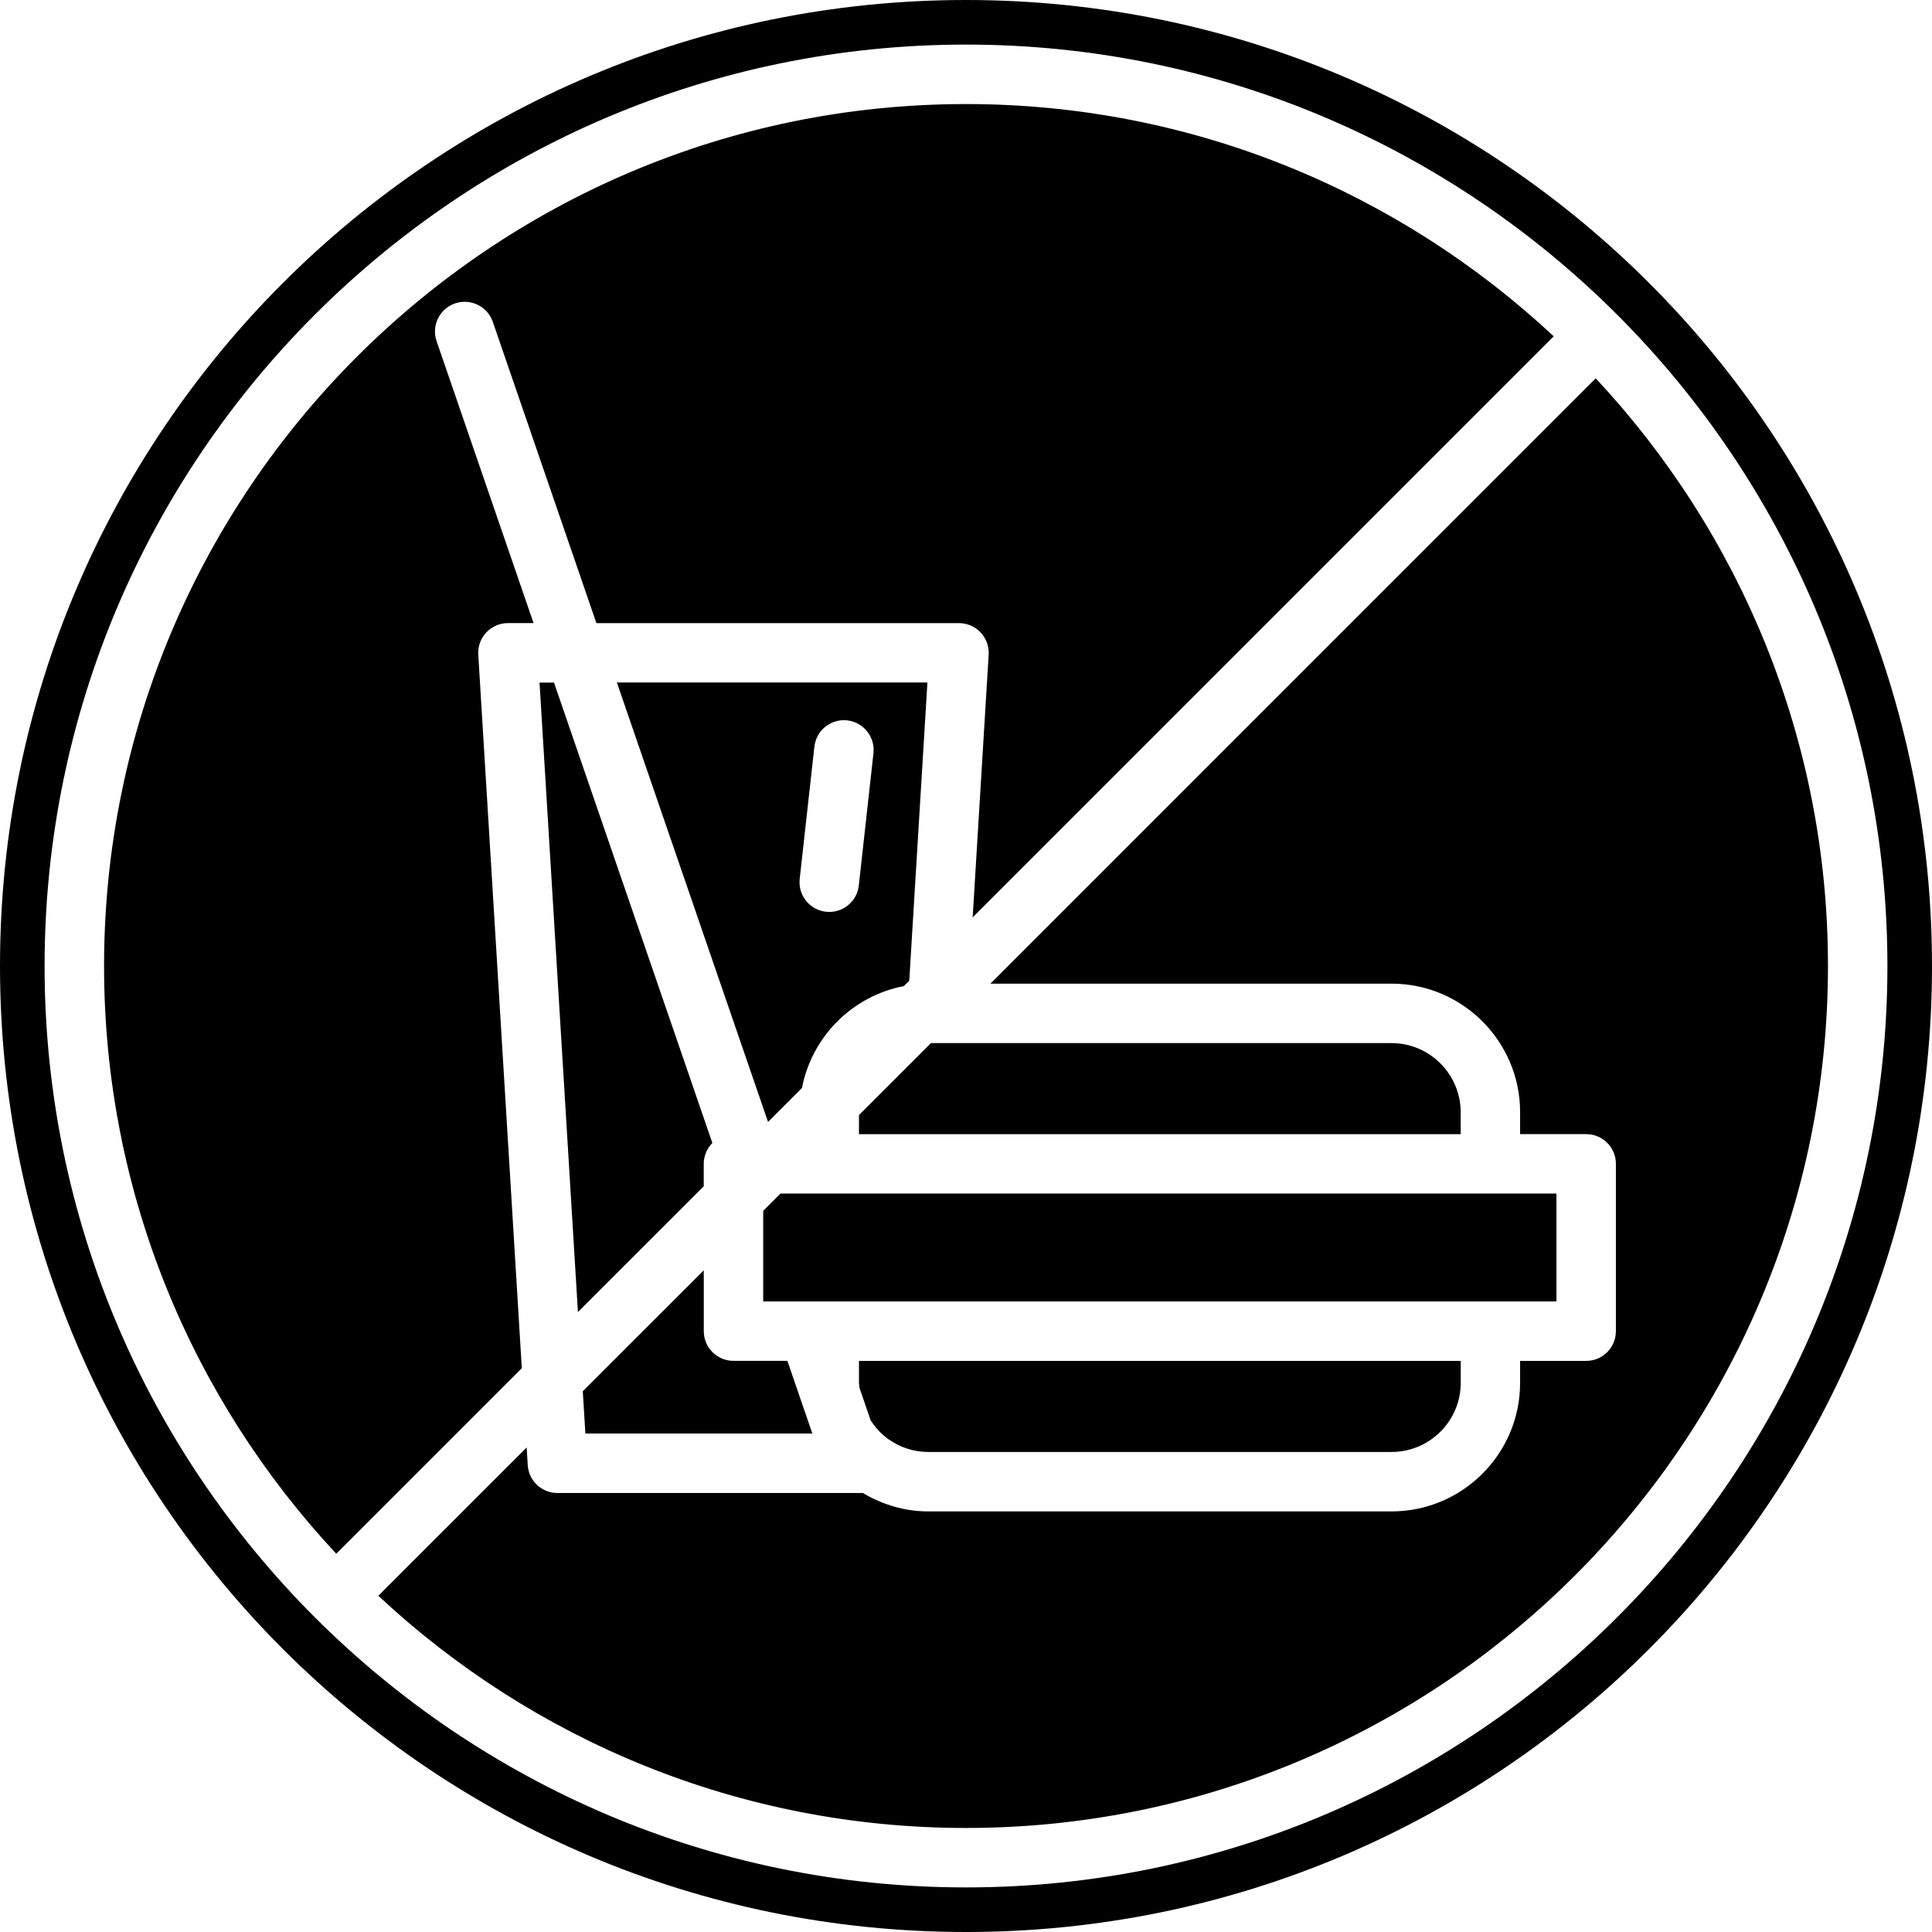
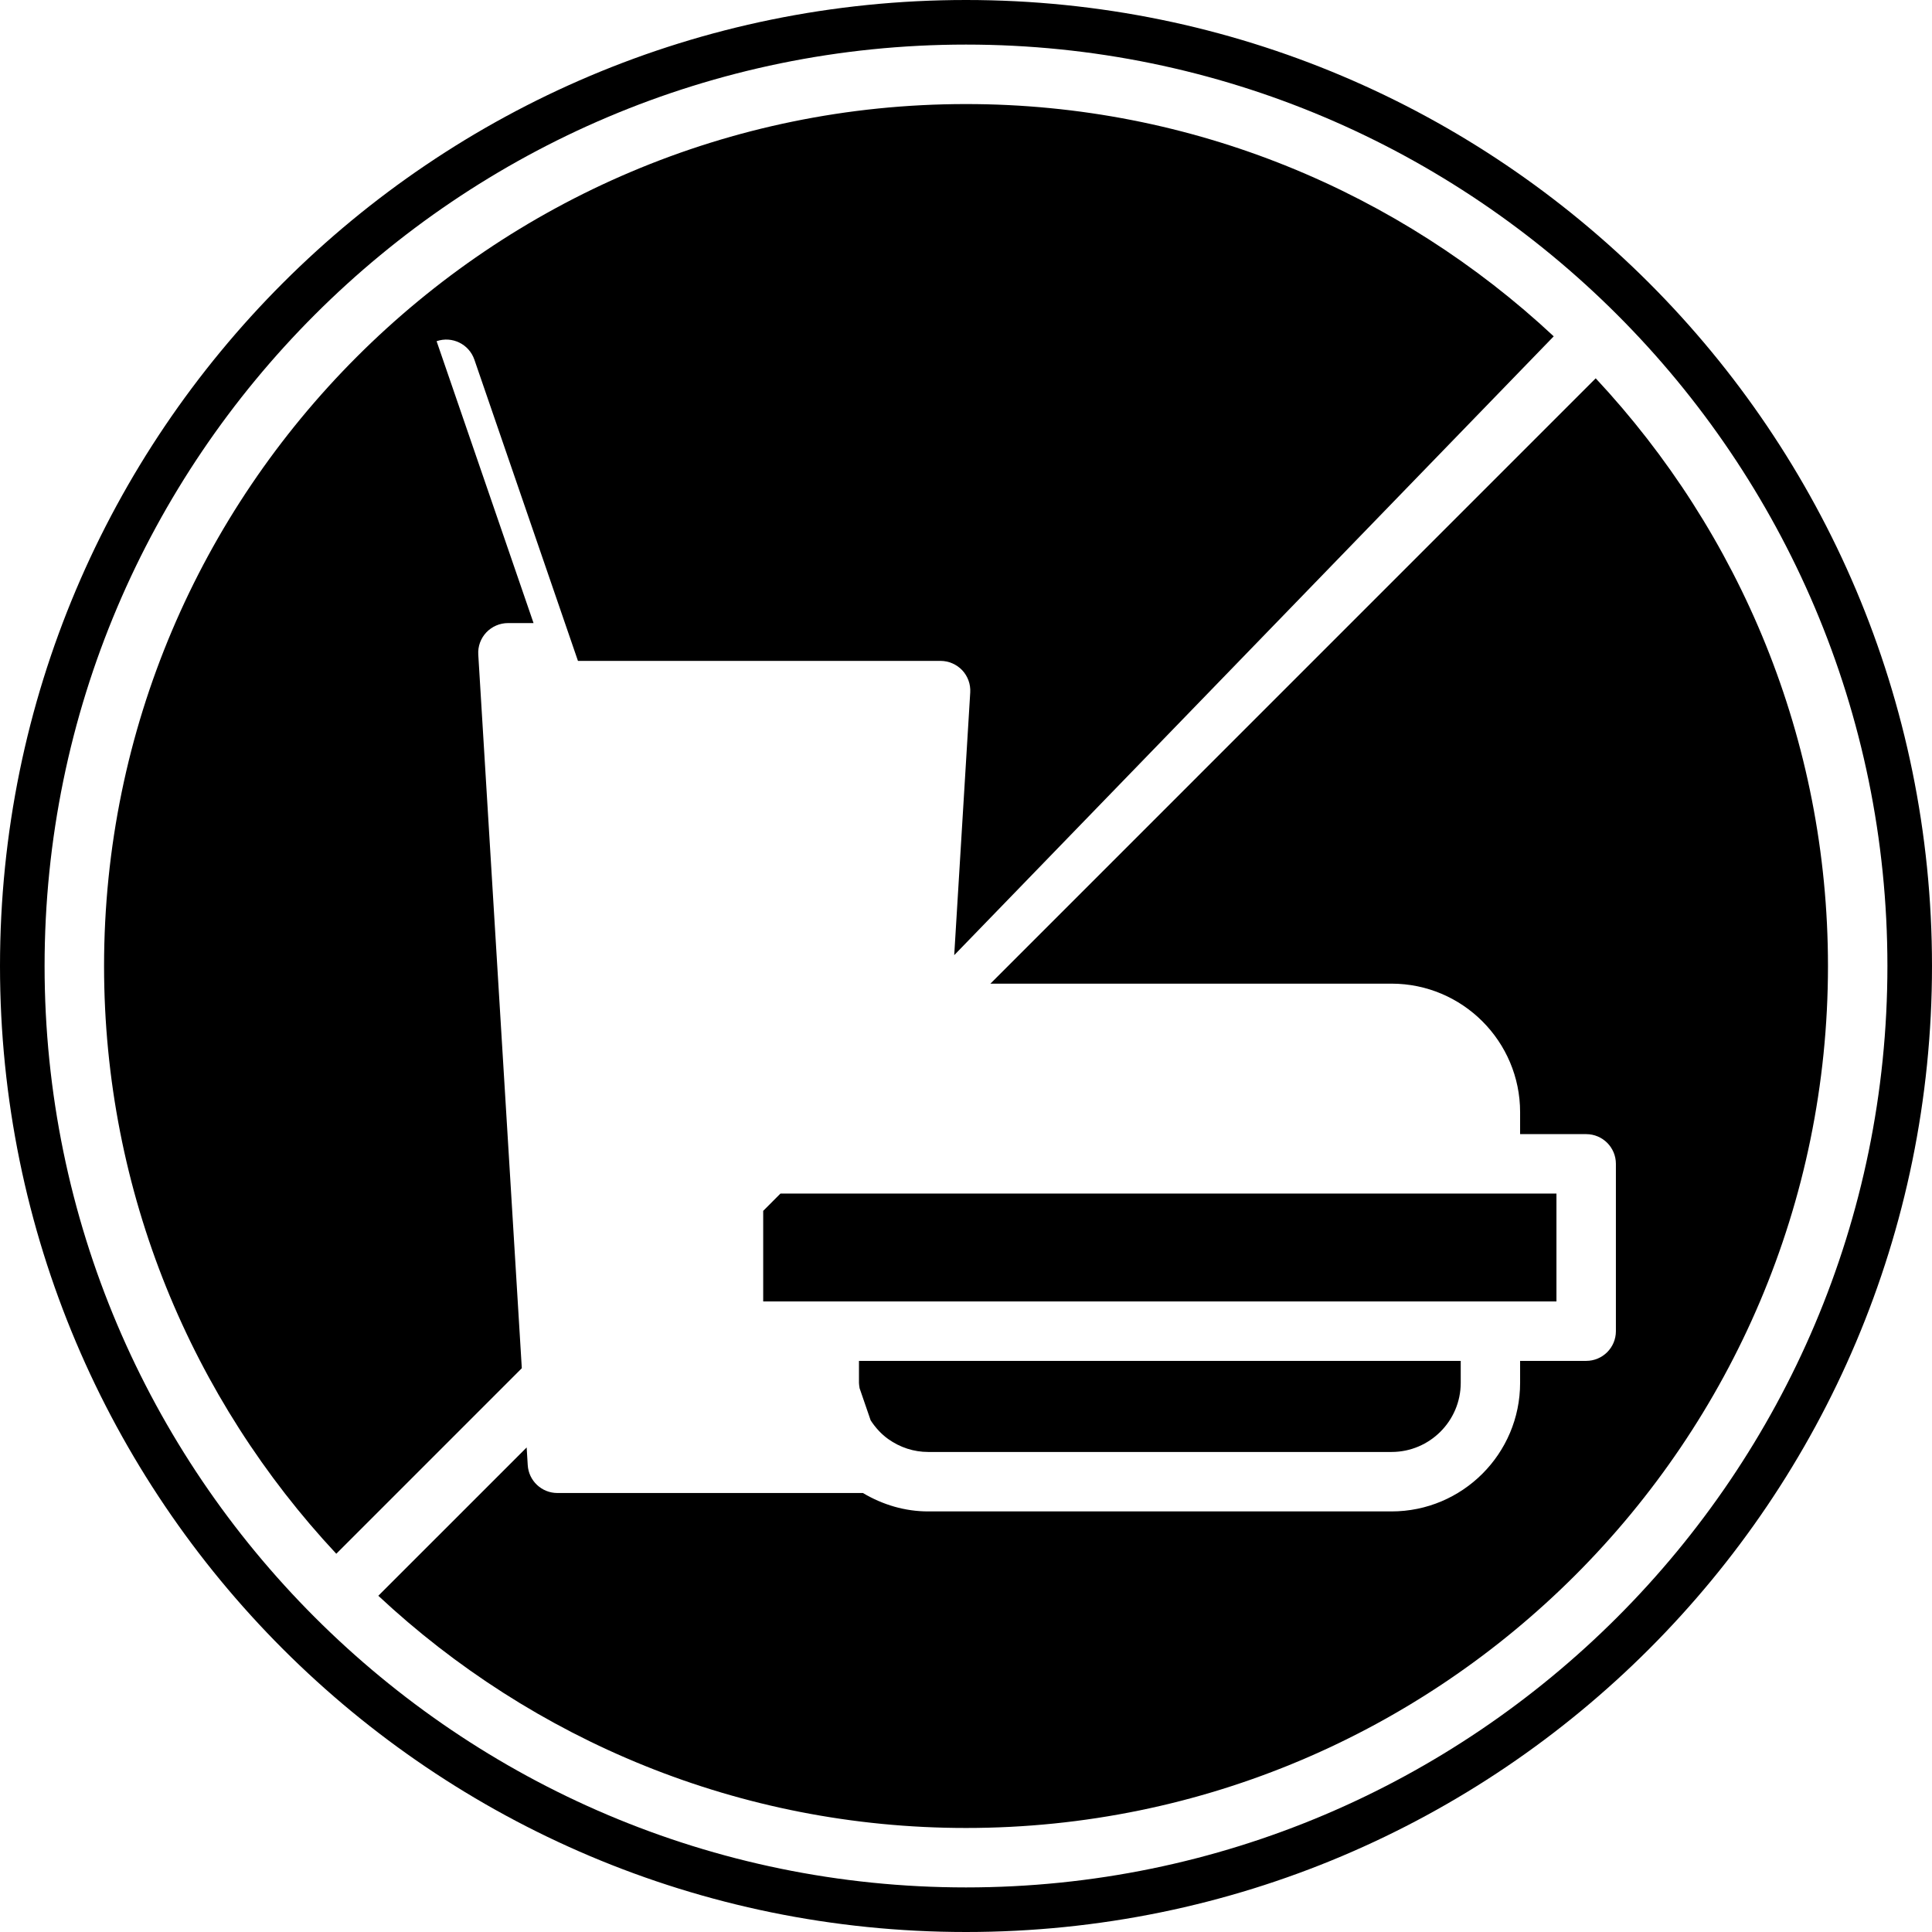
<svg xmlns="http://www.w3.org/2000/svg" fill="#000000" version="1.1" id="Capa_1" width="800px" height="800px" viewBox="0 0 349.4 349.401" xml:space="preserve">
  <g>
    <g>
-       <path d="M97.573,123.435l6.945,113.85l22.753-22.746v-4.052c0-1.477,0.599-2.81,1.56-3.781l-28.641-83.263h-2.617V123.435z" />
      <path d="M155.343,246.114v3.969c0,0.293,0.058,0.571,0.097,0.859l0.01,0.096l2.005,5.827c0.876,1.344,1.93,2.499,3.181,3.39    c2.145,1.524,4.641,2.332,7.216,2.332h83.815c6.887,0,12.504-5.606,12.504-12.499v-3.974H165.96H155.343z" />
      <polygon points="281.483,235.363 281.483,215.855 269.537,215.855 167.792,215.855 149.968,215.855 141.146,215.855     138.023,218.984 138.023,235.363 146.233,235.363 149.968,235.363 165.96,235.363 269.537,235.363   " />
-       <path d="M86.495,118.382c-0.092-1.478,0.435-2.93,1.452-4.008c1.016-1.071,2.436-1.69,3.919-1.69h4.626l-17.533-50.98    c-0.967-2.811,0.526-5.869,3.334-6.832c2.811-0.966,5.863,0.528,6.832,3.339l18.732,54.48h65.574c1.48,0,2.897,0.617,3.918,1.688    c1.01,1.078,1.538,2.53,1.451,4.01l-2.897,47.518L280.99,60.825c-27.873-26.029-65.245-42.006-106.285-42.006    c-85.954,0-155.886,69.936-155.886,155.888c0,41.055,15.974,78.42,41.997,106.289l33.552-33.555L86.495,118.382z" />
-       <path d="M145.033,196.77c1.791-9.312,9.121-16.651,18.431-18.436l0.974-0.974l3.284-53.932h-56.161l27.339,79.477L145.033,196.77z     M147.281,135.036c0.328-2.95,2.966-5.079,5.934-4.756c2.95,0.339,5.073,2.993,4.751,5.939l-2.654,23.924    c-0.308,2.753-2.636,4.779-5.339,4.779c-0.193,0-0.398-0.01-0.595-0.031c-2.954-0.328-5.077-2.984-4.754-5.934L147.281,135.036z" />
-       <path d="M146.916,259.257l-1.809-5.254l-2.708-7.895h-9.746c-2.971,0-5.375-2.404-5.375-5.376V229.73l-21.882,21.874l0.467,7.643    h41.054V259.257z" />
+       <path d="M86.495,118.382c-0.092-1.478,0.435-2.93,1.452-4.008c1.016-1.071,2.436-1.69,3.919-1.69h4.626l-17.533-50.98    c2.811-0.966,5.863,0.528,6.832,3.339l18.732,54.48h65.574c1.48,0,2.897,0.617,3.918,1.688    c1.01,1.078,1.538,2.53,1.451,4.01l-2.897,47.518L280.99,60.825c-27.873-26.029-65.245-42.006-106.285-42.006    c-85.954,0-155.886,69.936-155.886,155.888c0,41.055,15.974,78.42,41.997,106.289l33.552-33.555L86.495,118.382z" />
      <path d="M174.7,0C78.216,0,0,78.219,0,174.701c0,96.484,78.215,174.7,174.7,174.7c96.483,0,174.7-78.216,174.7-174.7    C349.4,78.219,271.184,0,174.7,0z M174.7,341.338c-91.888,0-166.637-74.753-166.637-166.638    C8.063,82.815,82.812,8.063,174.7,8.063c91.887,0,166.637,74.751,166.637,166.637C341.337,266.585,266.582,341.338,174.7,341.338z    " />
      <path d="M288.581,68.418L179.113,177.893h72.544c12.829,0,23.254,10.435,23.254,23.253v3.96h11.948    c2.971,0,5.375,2.402,5.375,5.374v30.259c0,2.971-2.404,5.375-5.375,5.375h-11.948v3.969c0,12.829-10.425,23.255-23.254,23.255    h-83.81c-4.173,0-8.2-1.191-11.79-3.329h-55.252c-2.838,0-5.195-2.204-5.365-5.049l-0.195-3.191l-26.827,26.824    c27.872,26.026,65.24,41.994,106.282,41.994c85.953,0,155.888-69.932,155.888-155.886    C330.588,133.649,314.607,96.285,288.581,68.418z" />
-       <path d="M251.657,188.644h-82.199h-1.097l-13.018,13.017v3.45h12.449h96.369v-3.958    C264.161,194.259,258.55,188.644,251.657,188.644z" />
    </g>
  </g>
</svg>